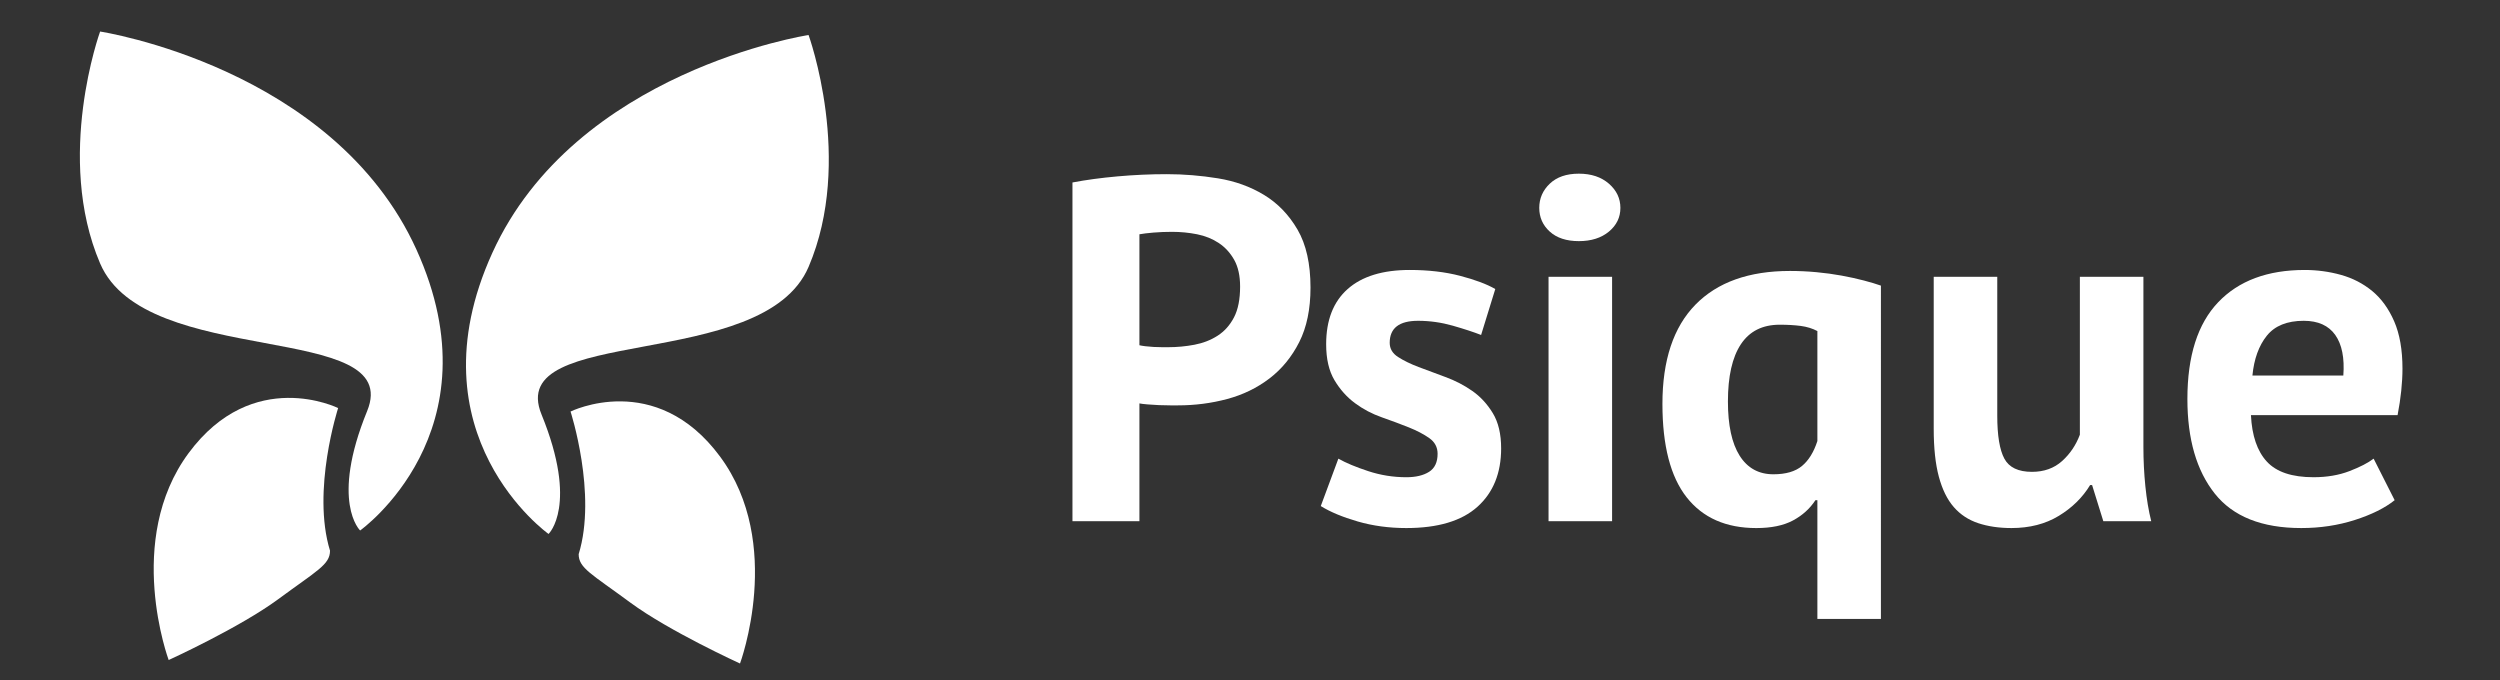
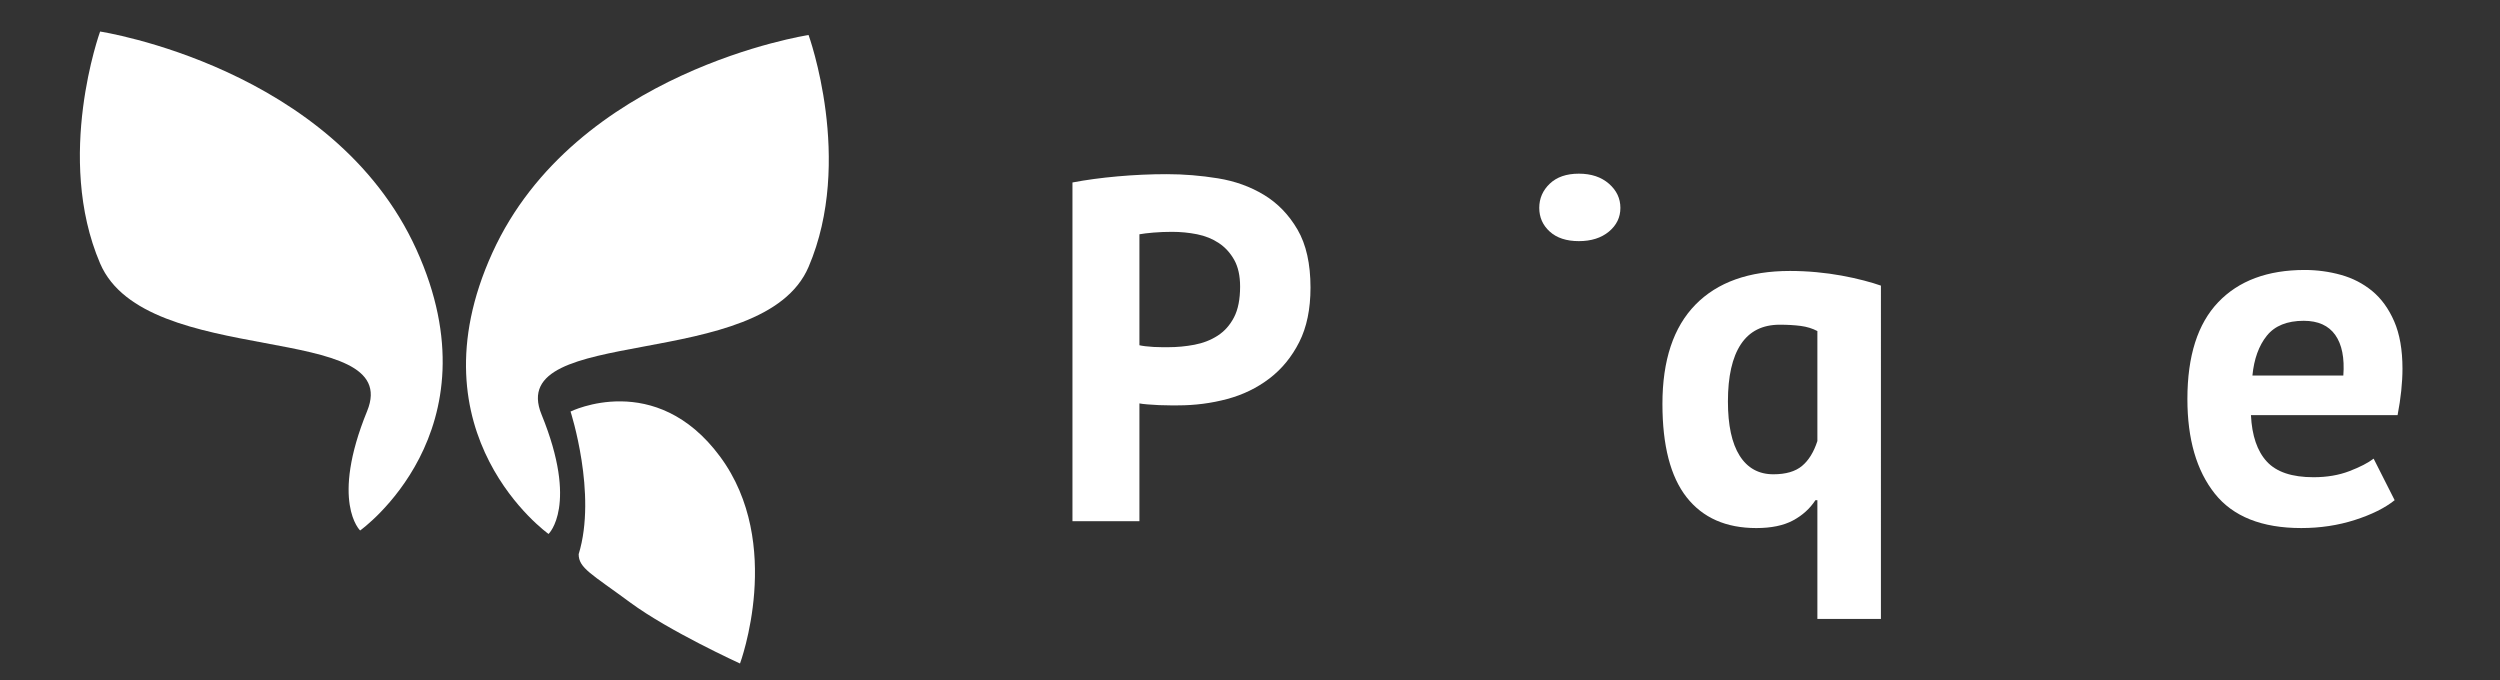
<svg xmlns="http://www.w3.org/2000/svg" version="1.1" id="Layer_1" x="0px" y="0px" width="359.341px" height="97.802px" viewBox="0 0 359.341 97.802" enable-background="new 0 0 359.341 97.802" xml:space="preserve">
  <rect x="0" y="0" width="359.341" height="97.802" fill="#333333" stroke="none" />
  <path fill="#FFFFFF" d="M14.39,4.533c0,0-6.545,18.045,0,33.333s43.722,8.137,38.384,21.212s-1.01,17.172-1.01,17.172  s19.99-14.212,8.081-40.404S14.39,4.533,14.39,4.533z" />
-   <path fill="#FFFFFF" d="M24.245,94.87c0,0,10.196-4.648,15.776-8.765c5.581-4.117,7.414-4.951,7.414-6.951  c-2.667-8.667,1.167-20.5,1.167-20.5s-12.225-6.056-21.489,6.469C17.848,77.646,24.245,94.87,24.245,94.87z" />
  <path fill="#FFFFFF" d="M116.221,5.033c0,0,6.545,18.045,0,33.333s-43.722,8.137-38.384,21.212s1.01,17.172,1.01,17.172  s-19.99-14.212-8.081-40.404S116.221,5.033,116.221,5.033z" />
  <path fill="#FFFFFF" d="M106.366,95.37c0,0-10.196-4.648-15.776-8.765c-5.581-4.117-7.414-4.951-7.414-6.951  c2.667-8.667-1.167-20.5-1.167-20.5s12.225-6.056,21.489,6.469C112.764,78.146,106.366,95.37,106.366,95.37z" />
  <g>
    <path fill="#FFFFFF" d="M154.151,26.228c1.967-0.375,4.133-0.667,6.499-0.878c2.365-0.21,4.718-0.316,7.061-0.316   c2.435,0,4.883,0.2,7.342,0.597c2.459,0.398,4.672,1.194,6.64,2.389s3.571,2.857,4.812,4.988c1.241,2.132,1.862,4.907,1.862,8.326   c0,3.091-0.539,5.703-1.616,7.834c-1.078,2.132-2.506,3.876-4.286,5.234c-1.781,1.359-3.806,2.343-6.078,2.951   c-2.272,0.609-4.626,0.913-7.061,0.913c-0.235,0-0.609,0-1.124,0c-0.516,0-1.054-0.011-1.616-0.035   c-0.562-0.023-1.113-0.058-1.651-0.105c-0.539-0.046-0.925-0.094-1.159-0.141v16.932h-9.625V26.228z M168.484,33.324   c-0.938,0-1.827,0.035-2.67,0.105c-0.843,0.07-1.522,0.152-2.038,0.246v15.949c0.187,0.047,0.468,0.094,0.843,0.141   c0.374,0.047,0.773,0.082,1.194,0.105c0.421,0.024,0.831,0.035,1.229,0.035c0.397,0,0.69,0,0.878,0   c1.265,0,2.517-0.117,3.759-0.352c1.24-0.234,2.354-0.667,3.337-1.3c0.984-0.632,1.768-1.51,2.354-2.635   c0.585-1.124,0.878-2.6,0.878-4.426c0-1.545-0.281-2.821-0.843-3.829c-0.562-1.006-1.3-1.814-2.213-2.424   c-0.913-0.608-1.956-1.03-3.126-1.265C170.896,33.441,169.701,33.324,168.484,33.324z" />
-     <path fill="#FFFFFF" d="M206.635,65.221c0-0.936-0.398-1.686-1.195-2.248s-1.78-1.077-2.951-1.546   c-1.171-0.467-2.459-0.948-3.863-1.44c-1.405-0.492-2.694-1.17-3.865-2.038c-1.17-0.866-2.154-1.967-2.95-3.302   c-0.797-1.335-1.194-3.056-1.194-5.164c0-3.466,1.03-6.112,3.092-7.939c2.061-1.827,5.034-2.74,8.922-2.74   c2.67,0,5.082,0.281,7.237,0.843c2.153,0.562,3.84,1.194,5.059,1.897l-2.038,6.604c-1.078-0.421-2.436-0.866-4.074-1.335   c-1.641-0.467-3.303-0.702-4.988-0.702c-2.717,0-4.075,1.054-4.075,3.162c0,0.843,0.397,1.522,1.194,2.037   c0.796,0.516,1.779,0.996,2.951,1.44c1.17,0.446,2.459,0.925,3.863,1.44c1.406,0.516,2.693,1.183,3.865,2.002   c1.17,0.82,2.153,1.886,2.95,3.197c0.796,1.312,1.194,2.998,1.194,5.059c0,3.56-1.137,6.358-3.407,8.396   c-2.272,2.038-5.681,3.056-10.223,3.056c-2.483,0-4.813-0.316-6.991-0.948s-3.946-1.37-5.304-2.213l2.529-6.815   c1.078,0.609,2.505,1.207,4.286,1.792c1.78,0.586,3.606,0.878,5.48,0.878c1.358,0,2.446-0.257,3.267-0.773   C206.224,67.306,206.635,66.439,206.635,65.221z" />
-     <path fill="#FFFFFF" d="M221.247,29.881c0-1.358,0.503-2.517,1.511-3.478c1.007-0.959,2.4-1.44,4.18-1.44   c1.78,0,3.221,0.481,4.322,1.44c1.1,0.96,1.65,2.12,1.65,3.478c0,1.359-0.551,2.494-1.65,3.408c-1.102,0.913-2.542,1.37-4.322,1.37   c-1.779,0-3.173-0.457-4.18-1.37C221.75,32.375,221.247,31.24,221.247,29.881z M222.582,39.788h9.134v35.129h-9.134V39.788z" />
+     <path fill="#FFFFFF" d="M221.247,29.881c0-1.358,0.503-2.517,1.511-3.478c1.007-0.959,2.4-1.44,4.18-1.44   c1.78,0,3.221,0.481,4.322,1.44c1.1,0.96,1.65,2.12,1.65,3.478c0,1.359-0.551,2.494-1.65,3.408c-1.102,0.913-2.542,1.37-4.322,1.37   c-1.779,0-3.173-0.457-4.18-1.37C221.75,32.375,221.247,31.24,221.247,29.881z M222.582,39.788h9.134h-9.134V39.788z" />
    <path fill="#FFFFFF" d="M270.357,88.968h-9.133V71.896h-0.281c-0.797,1.218-1.874,2.19-3.232,2.916s-3.115,1.089-5.269,1.089   c-4.356,0-7.693-1.475-10.013-4.426c-2.318-2.951-3.478-7.423-3.478-13.419c0-6.276,1.581-11.031,4.742-14.263   c3.162-3.232,7.693-4.848,13.596-4.848c1.265,0,2.529,0.059,3.794,0.176c1.265,0.117,2.47,0.281,3.618,0.492   c1.147,0.21,2.213,0.446,3.196,0.703c0.984,0.258,1.803,0.504,2.459,0.738V88.968z M254.901,68.172   c1.779,0,3.149-0.397,4.109-1.194c0.96-0.796,1.697-1.991,2.214-3.583V47.586c-0.703-0.374-1.5-0.62-2.39-0.738   c-0.89-0.116-1.896-0.175-3.021-0.175c-2.483,0-4.345,0.938-5.586,2.81c-1.241,1.874-1.861,4.614-1.861,8.22   c0,3.42,0.562,6.019,1.686,7.799C251.178,67.283,252.793,68.172,254.901,68.172z" />
-     <path fill="#FFFFFF" d="M287.079,39.788v19.953c0,2.857,0.339,4.918,1.019,6.183c0.679,1.265,2.003,1.897,3.97,1.897   c1.732,0,3.173-0.515,4.321-1.545c1.146-1.03,2.002-2.294,2.564-3.794V39.788h9.133v24.45c0,1.921,0.094,3.806,0.281,5.656   c0.187,1.851,0.468,3.525,0.843,5.023h-6.885l-1.616-5.199h-0.281c-1.078,1.781-2.576,3.256-4.496,4.426   c-1.921,1.17-4.192,1.756-6.815,1.756c-1.78,0-3.372-0.235-4.777-0.702c-1.405-0.468-2.576-1.241-3.513-2.319   c-0.938-1.077-1.651-2.529-2.143-4.356c-0.492-1.827-0.738-4.121-0.738-6.885v-21.85H287.079z" />
    <path fill="#FFFFFF" d="M344.199,71.896c-1.405,1.124-3.314,2.072-5.727,2.845c-2.413,0.773-4.978,1.159-7.693,1.159   c-5.668,0-9.812-1.651-12.436-4.953c-2.624-3.302-3.935-7.833-3.935-13.595c0-6.183,1.476-10.82,4.427-13.911   c2.95-3.091,7.096-4.637,12.436-4.637c1.779,0,3.513,0.235,5.199,0.703c1.686,0.469,3.185,1.242,4.496,2.318   c1.311,1.078,2.365,2.529,3.162,4.356c0.796,1.827,1.194,4.099,1.194,6.815c0,0.983-0.06,2.037-0.176,3.162   c-0.117,1.124-0.293,2.295-0.527,3.513h-21.077c0.141,2.951,0.901,5.176,2.283,6.675c1.381,1.5,3.618,2.248,6.71,2.248   c1.92,0,3.642-0.292,5.164-0.878c1.521-0.585,2.681-1.182,3.478-1.792L344.199,71.896z M331.131,46.111   c-2.389,0-4.157,0.714-5.305,2.143c-1.148,1.429-1.839,3.337-2.072,5.726h13.067c0.188-2.529-0.199-4.472-1.159-5.832   C334.702,46.79,333.191,46.111,331.131,46.111z" />
  </g>
</svg>